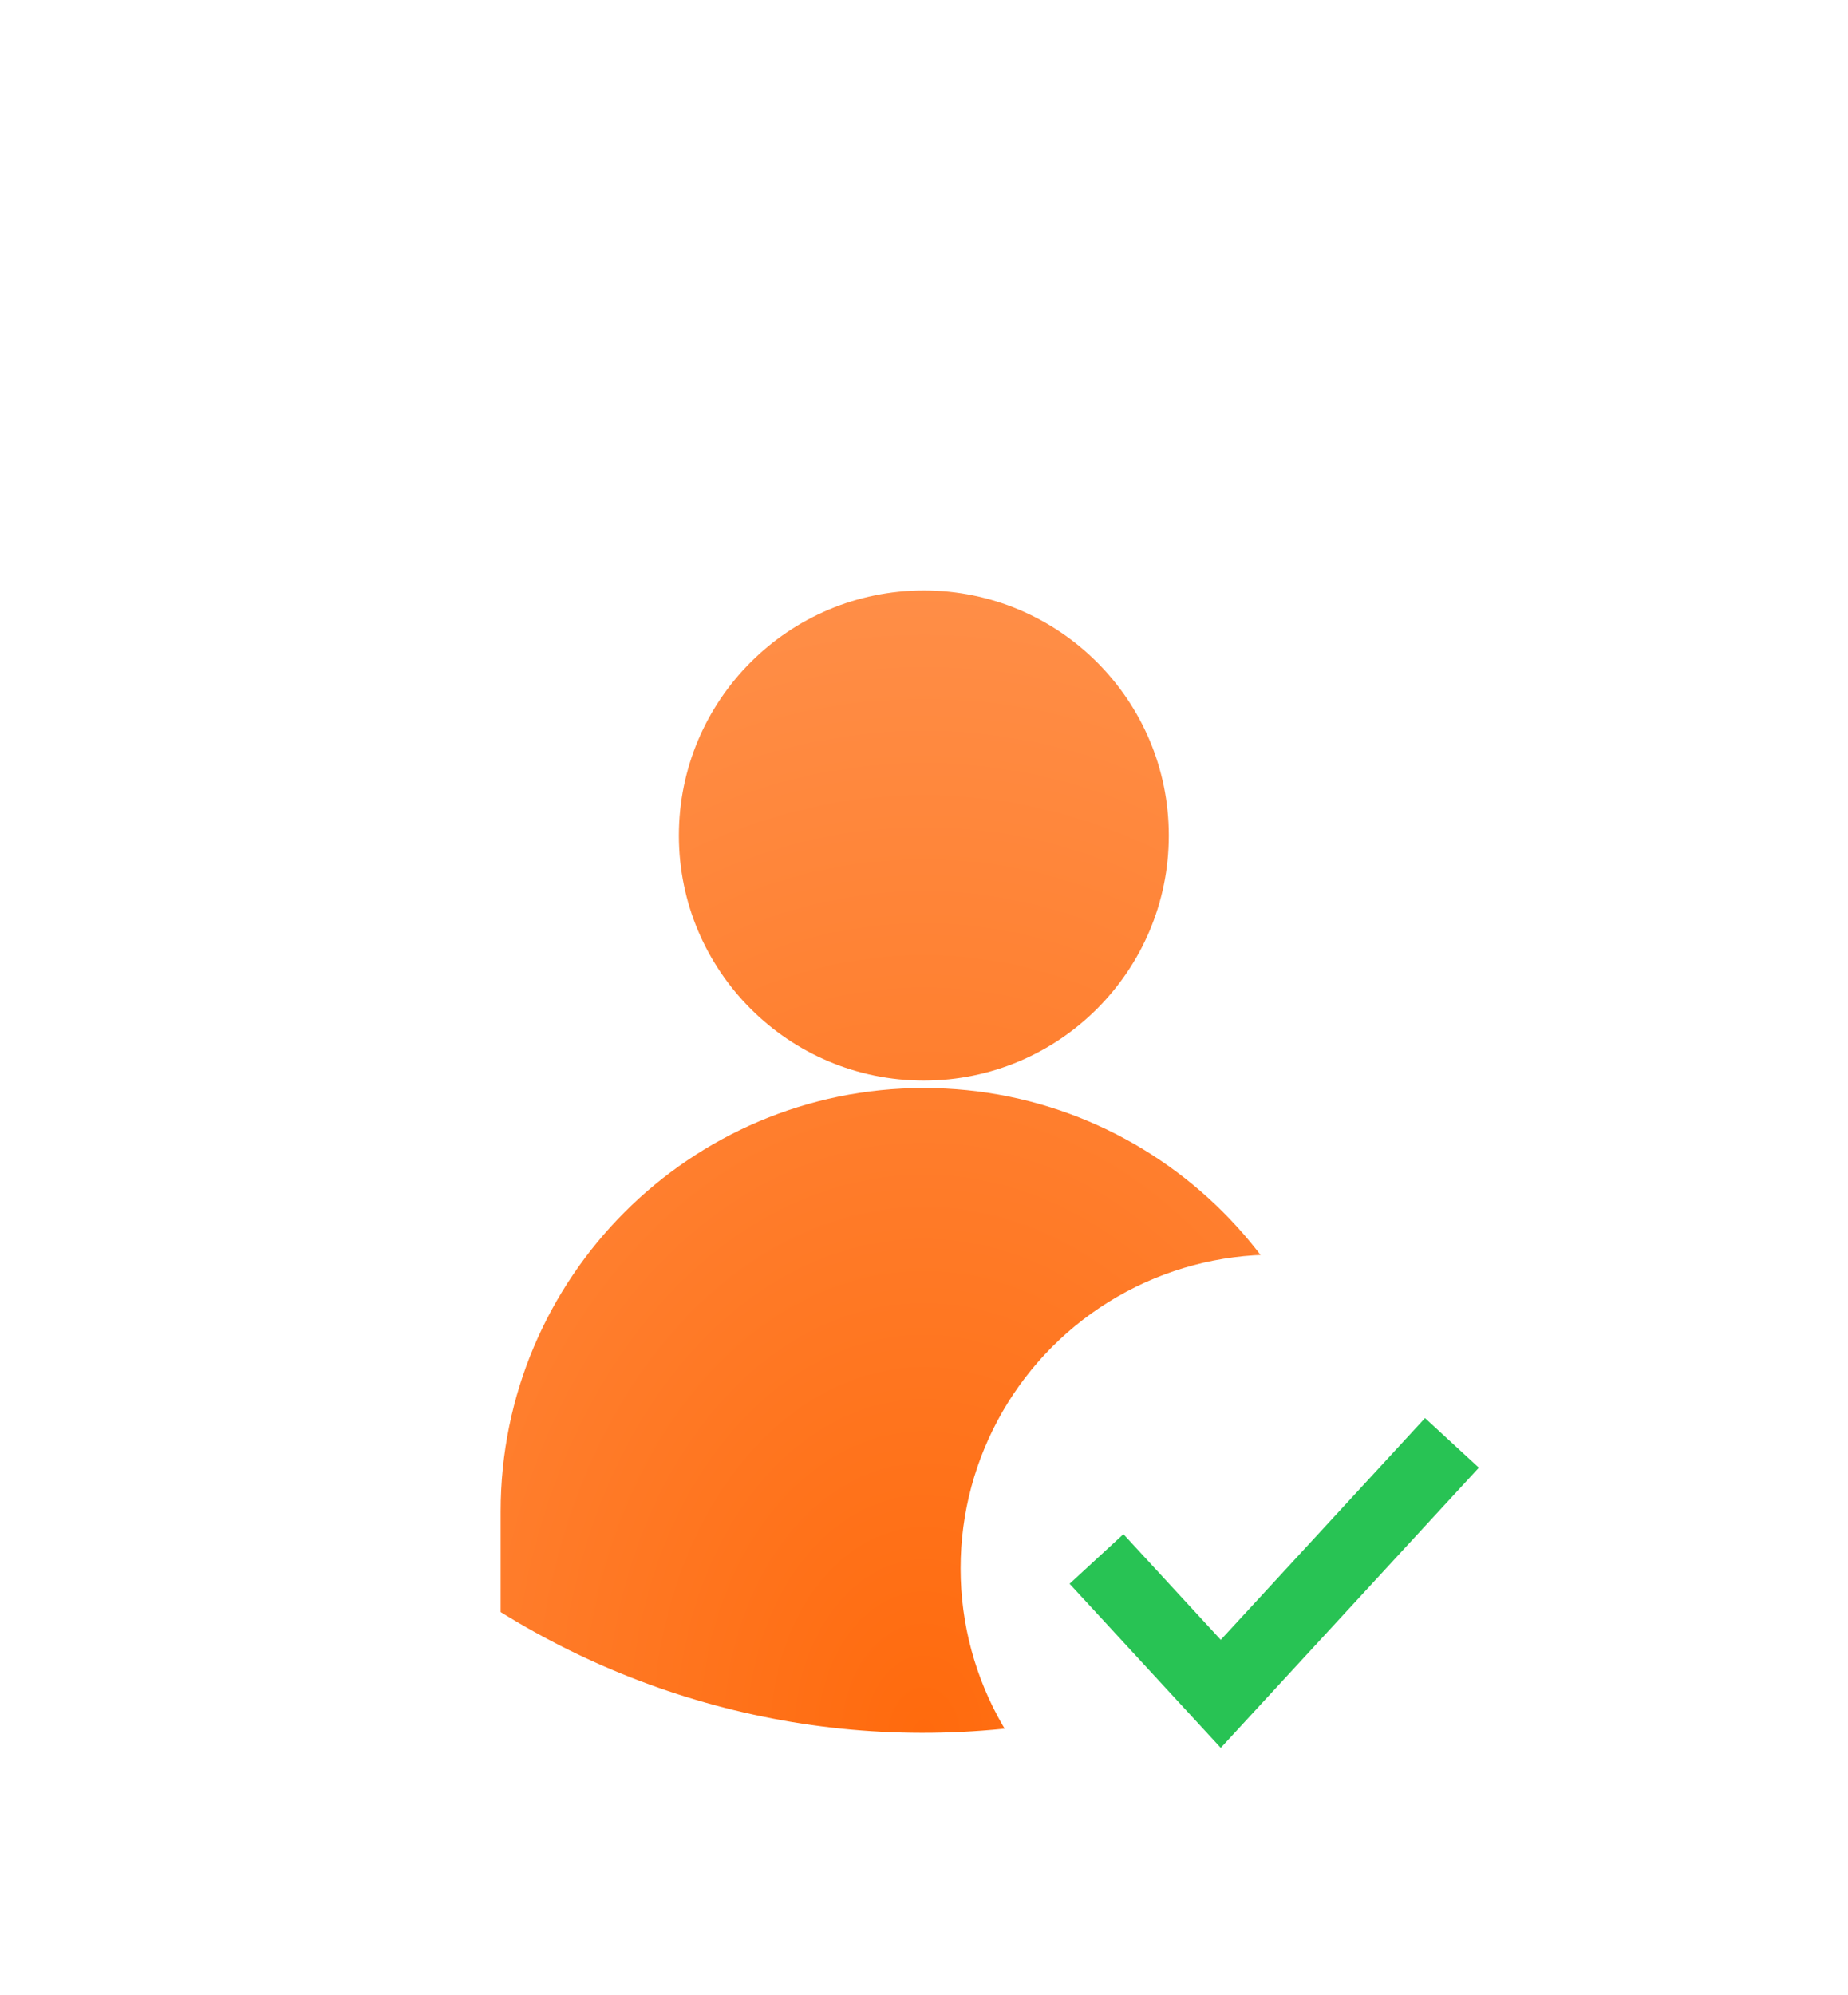
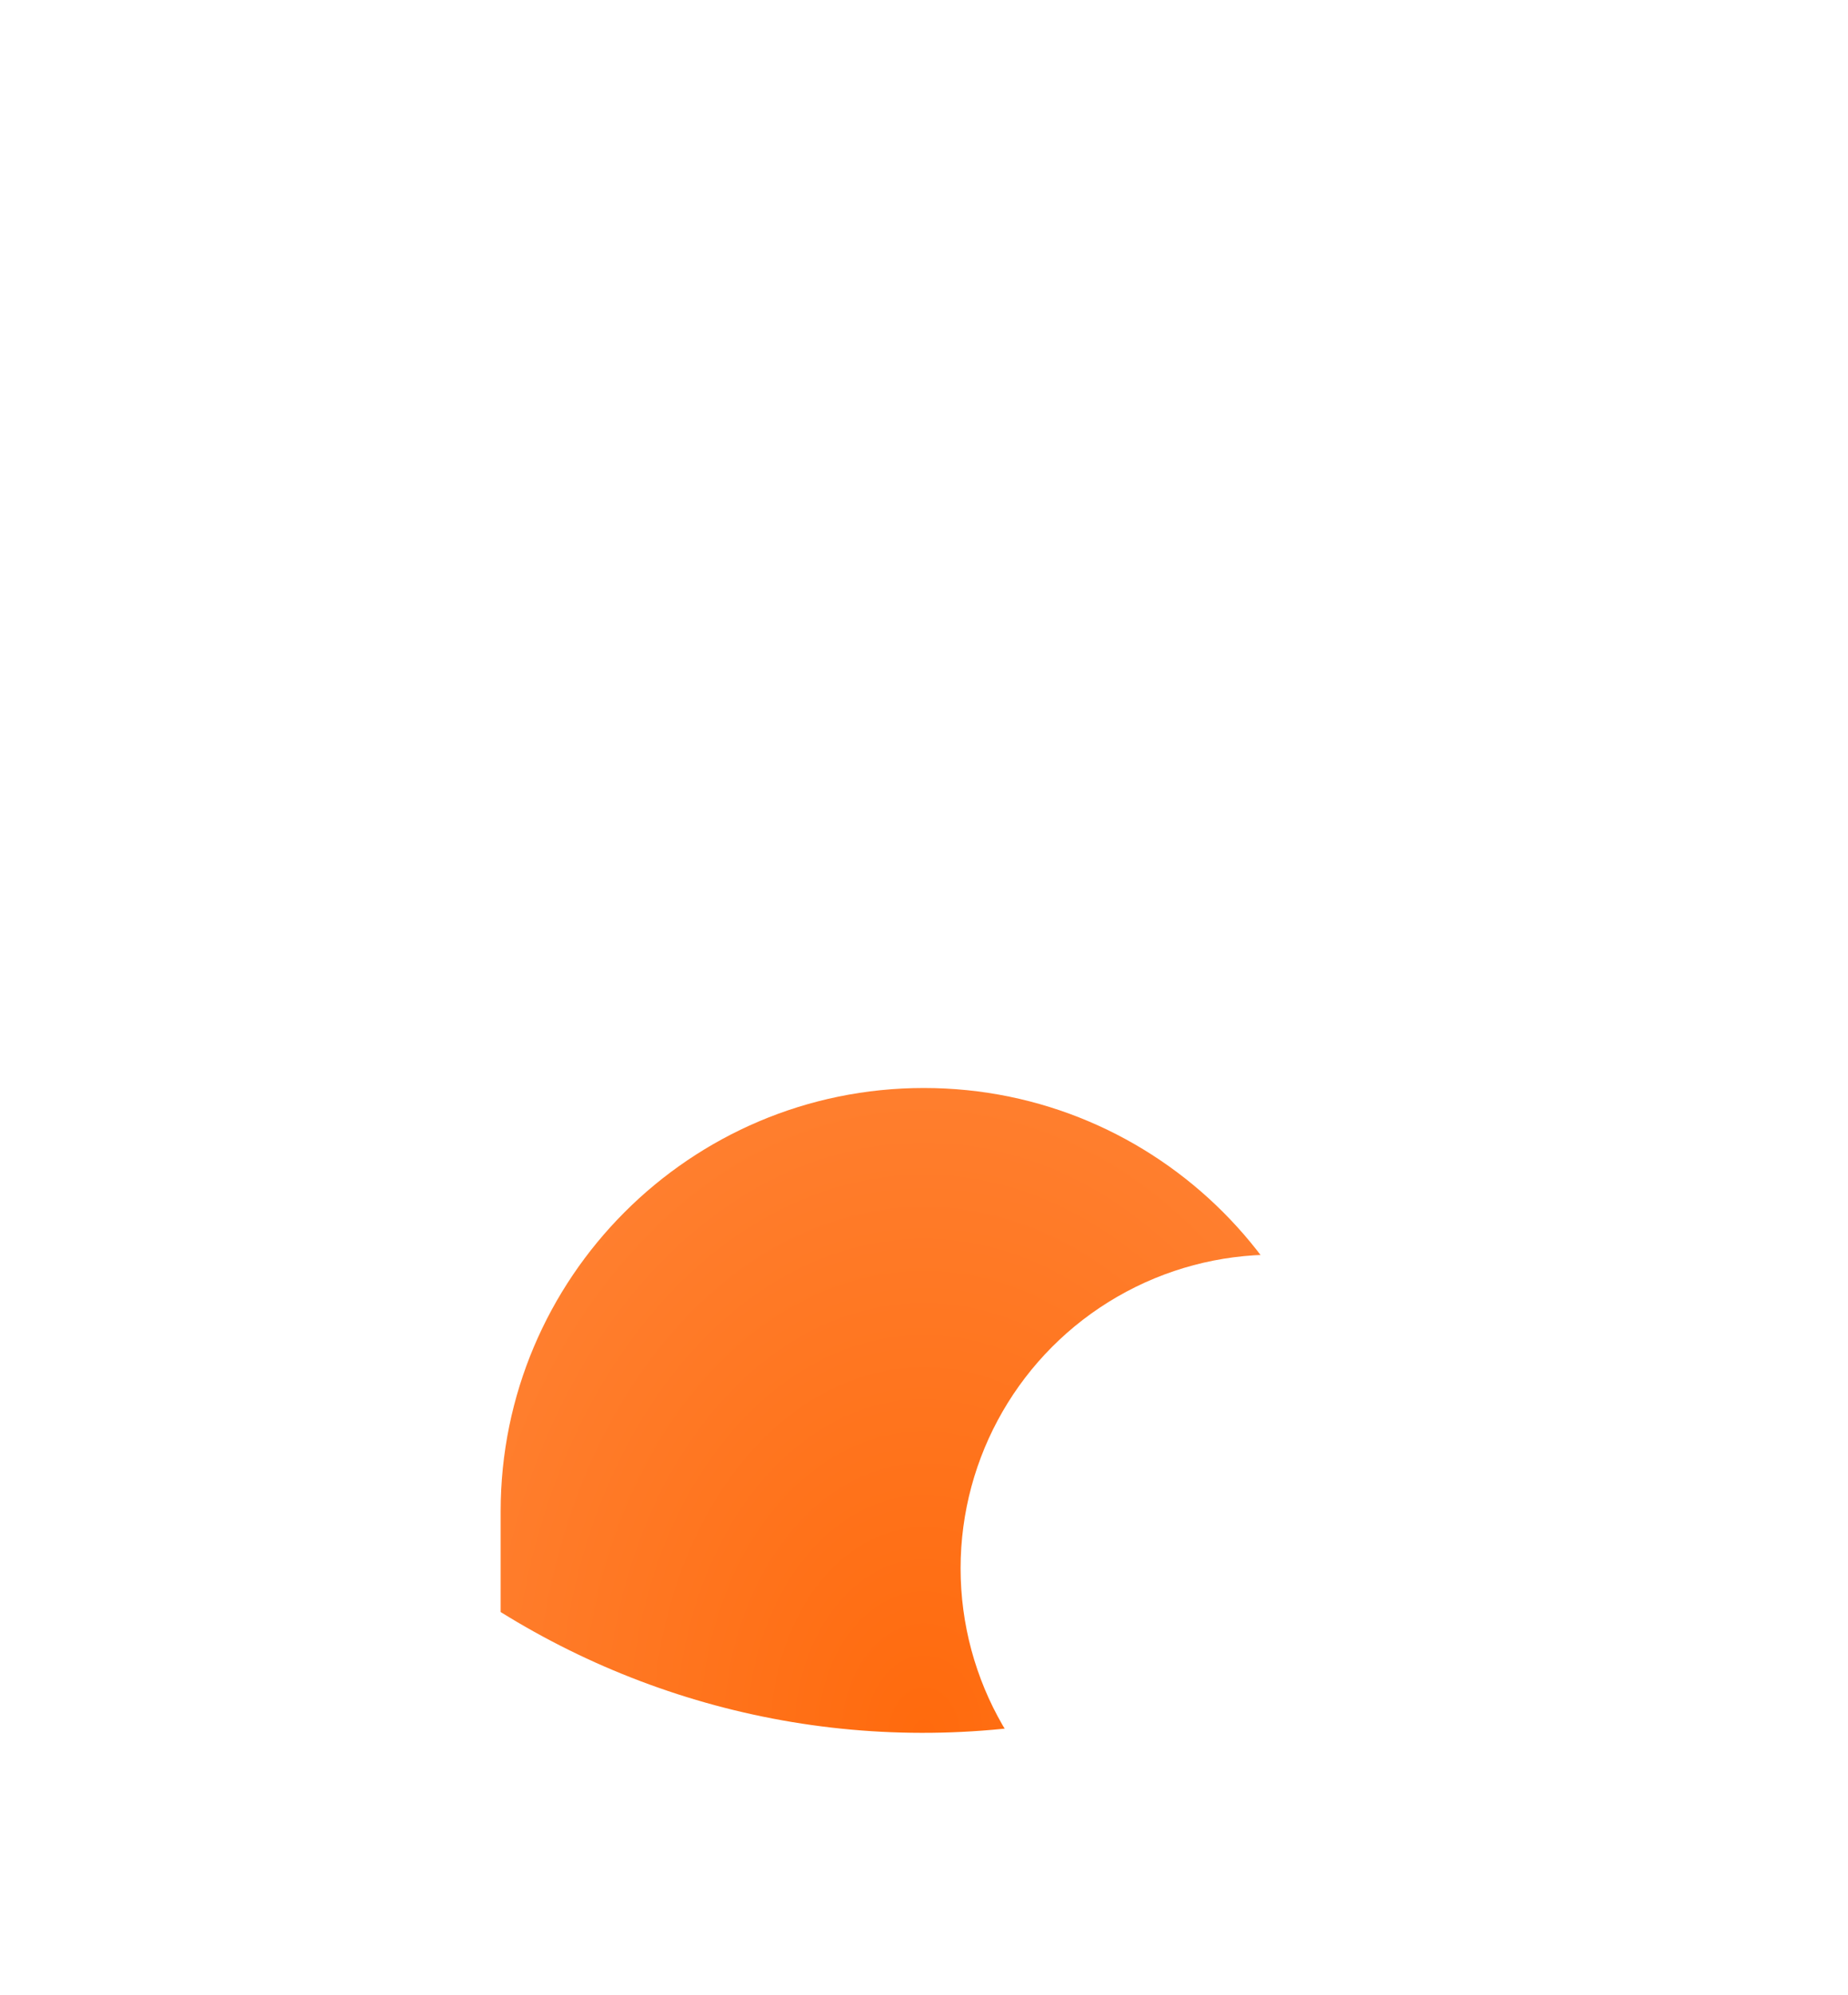
<svg xmlns="http://www.w3.org/2000/svg" width="202" height="218" viewBox="0 0 202 218" fill="none">
  <g filter="url(#filter0_d_582_3936)">
-     <path d="M147.243 173.849C139.599 178.593 131.098 182.24 121.873 184.458C97.996 190.301 74.053 185.82 54.723 173.805C35.788 162.097 21.247 143.228 15.536 119.901C4.004 72.652 32.889 25.052 80.116 13.542C127.298 1.988 174.92 30.917 186.475 78.143C195.744 116.144 178.786 154.387 147.243 173.849Z" fill="white" />
-   </g>
+     </g>
  <g filter="url(#filter1_d_582_3936)">
-     <path d="M127.76 88.954C127.76 103.737 115.766 115.731 100.983 115.731C86.2 115.731 74.207 103.737 74.207 88.954C74.207 74.171 86.2 62.178 100.983 62.178C115.766 62.178 127.76 74.171 127.76 88.954Z" fill="url(#paint0_radial_582_3936)" />
    <path d="M147.245 162.803V173.852C139.601 178.597 131.1 182.243 121.874 184.461C97.997 190.304 74.055 185.823 54.725 173.808V162.803C54.725 137.323 75.416 116.543 100.985 116.543C126.553 116.543 147.245 137.323 147.245 162.803Z" fill="url(#paint1_radial_582_3936)" />
  </g>
  <g filter="url(#filter2_d_582_3936)">
    <circle cx="139.28" cy="159.969" r="34.28" fill="white" />
-     <path d="M119.857 158.94L133.439 173.68L158.707 146.257" stroke="#28C354" stroke-width="8" />
  </g>
  <defs>
    <filter id="filter0_d_582_3936" x="0.1" y="0.444" width="201.8" height="201.806" filterUnits="userSpaceOnUse" color-interpolation-filters="sRGB">
      <feFlood flood-opacity="0" result="BackgroundImageFix" />
      <feColorMatrix in="SourceAlpha" type="matrix" values="0 0 0 0 0 0 0 0 0 0 0 0 0 0 0 0 0 0 127 0" result="hardAlpha" />
      <feOffset dy="2.344" />
      <feGaussianBlur stdDeviation="6.45" />
      <feComposite in2="hardAlpha" operator="out" />
      <feColorMatrix type="matrix" values="0 0 0 0 0 0 0 0 0 0 0 0 0 0 0 0 0 0 0.25 0" />
      <feBlend mode="normal" in2="BackgroundImageFix" result="effect1_dropShadow_582_3936" />
      <feBlend mode="normal" in="SourceGraphic" in2="effect1_dropShadow_582_3936" result="shape" />
    </filter>
    <filter id="filter1_d_582_3936" x="41.825" y="51.622" width="118.32" height="150.631" filterUnits="userSpaceOnUse" color-interpolation-filters="sRGB">
      <feFlood flood-opacity="0" result="BackgroundImageFix" />
      <feColorMatrix in="SourceAlpha" type="matrix" values="0 0 0 0 0 0 0 0 0 0 0 0 0 0 0 0 0 0 127 0" result="hardAlpha" />
      <feOffset dy="2.344" />
      <feGaussianBlur stdDeviation="6.45" />
      <feComposite in2="hardAlpha" operator="out" />
      <feColorMatrix type="matrix" values="0 0 0 0 0 0 0 0 0 0 0 0 0 0 0 0 0 0 0.25 0" />
      <feBlend mode="normal" in2="BackgroundImageFix" result="effect1_dropShadow_582_3936" />
      <feBlend mode="normal" in="SourceGraphic" in2="effect1_dropShadow_582_3936" result="shape" />
    </filter>
    <filter id="filter2_d_582_3936" x="93.59" y="125.689" width="91.38" height="91.38" filterUnits="userSpaceOnUse" color-interpolation-filters="sRGB">
      <feFlood flood-opacity="0" result="BackgroundImageFix" />
      <feColorMatrix in="SourceAlpha" type="matrix" values="0 0 0 0 0 0 0 0 0 0 0 0 0 0 0 0 0 0 127 0" result="hardAlpha" />
      <feOffset dy="11.41" />
      <feGaussianBlur stdDeviation="5.705" />
      <feComposite in2="hardAlpha" operator="out" />
      <feColorMatrix type="matrix" values="0 0 0 0 0 0 0 0 0 0 0 0 0 0 0 0 0 0 0.25 0" />
      <feBlend mode="normal" in2="BackgroundImageFix" result="effect1_dropShadow_582_3936" />
      <feBlend mode="normal" in="SourceGraphic" in2="effect1_dropShadow_582_3936" result="shape" />
    </filter>
    <radialGradient id="paint0_radial_582_3936" cx="0" cy="0" r="1" gradientUnits="userSpaceOnUse" gradientTransform="translate(101 187) rotate(-90) scale(125 92.645)">
      <stop stop-color="#FF6A0D" />
      <stop offset="1" stop-color="#FF8E47" />
    </radialGradient>
    <radialGradient id="paint1_radial_582_3936" cx="0" cy="0" r="1" gradientUnits="userSpaceOnUse" gradientTransform="translate(101 187) rotate(-90) scale(125 92.645)">
      <stop stop-color="#FF6A0D" />
      <stop offset="1" stop-color="#FF8E47" />
    </radialGradient>
  </defs>
</svg>